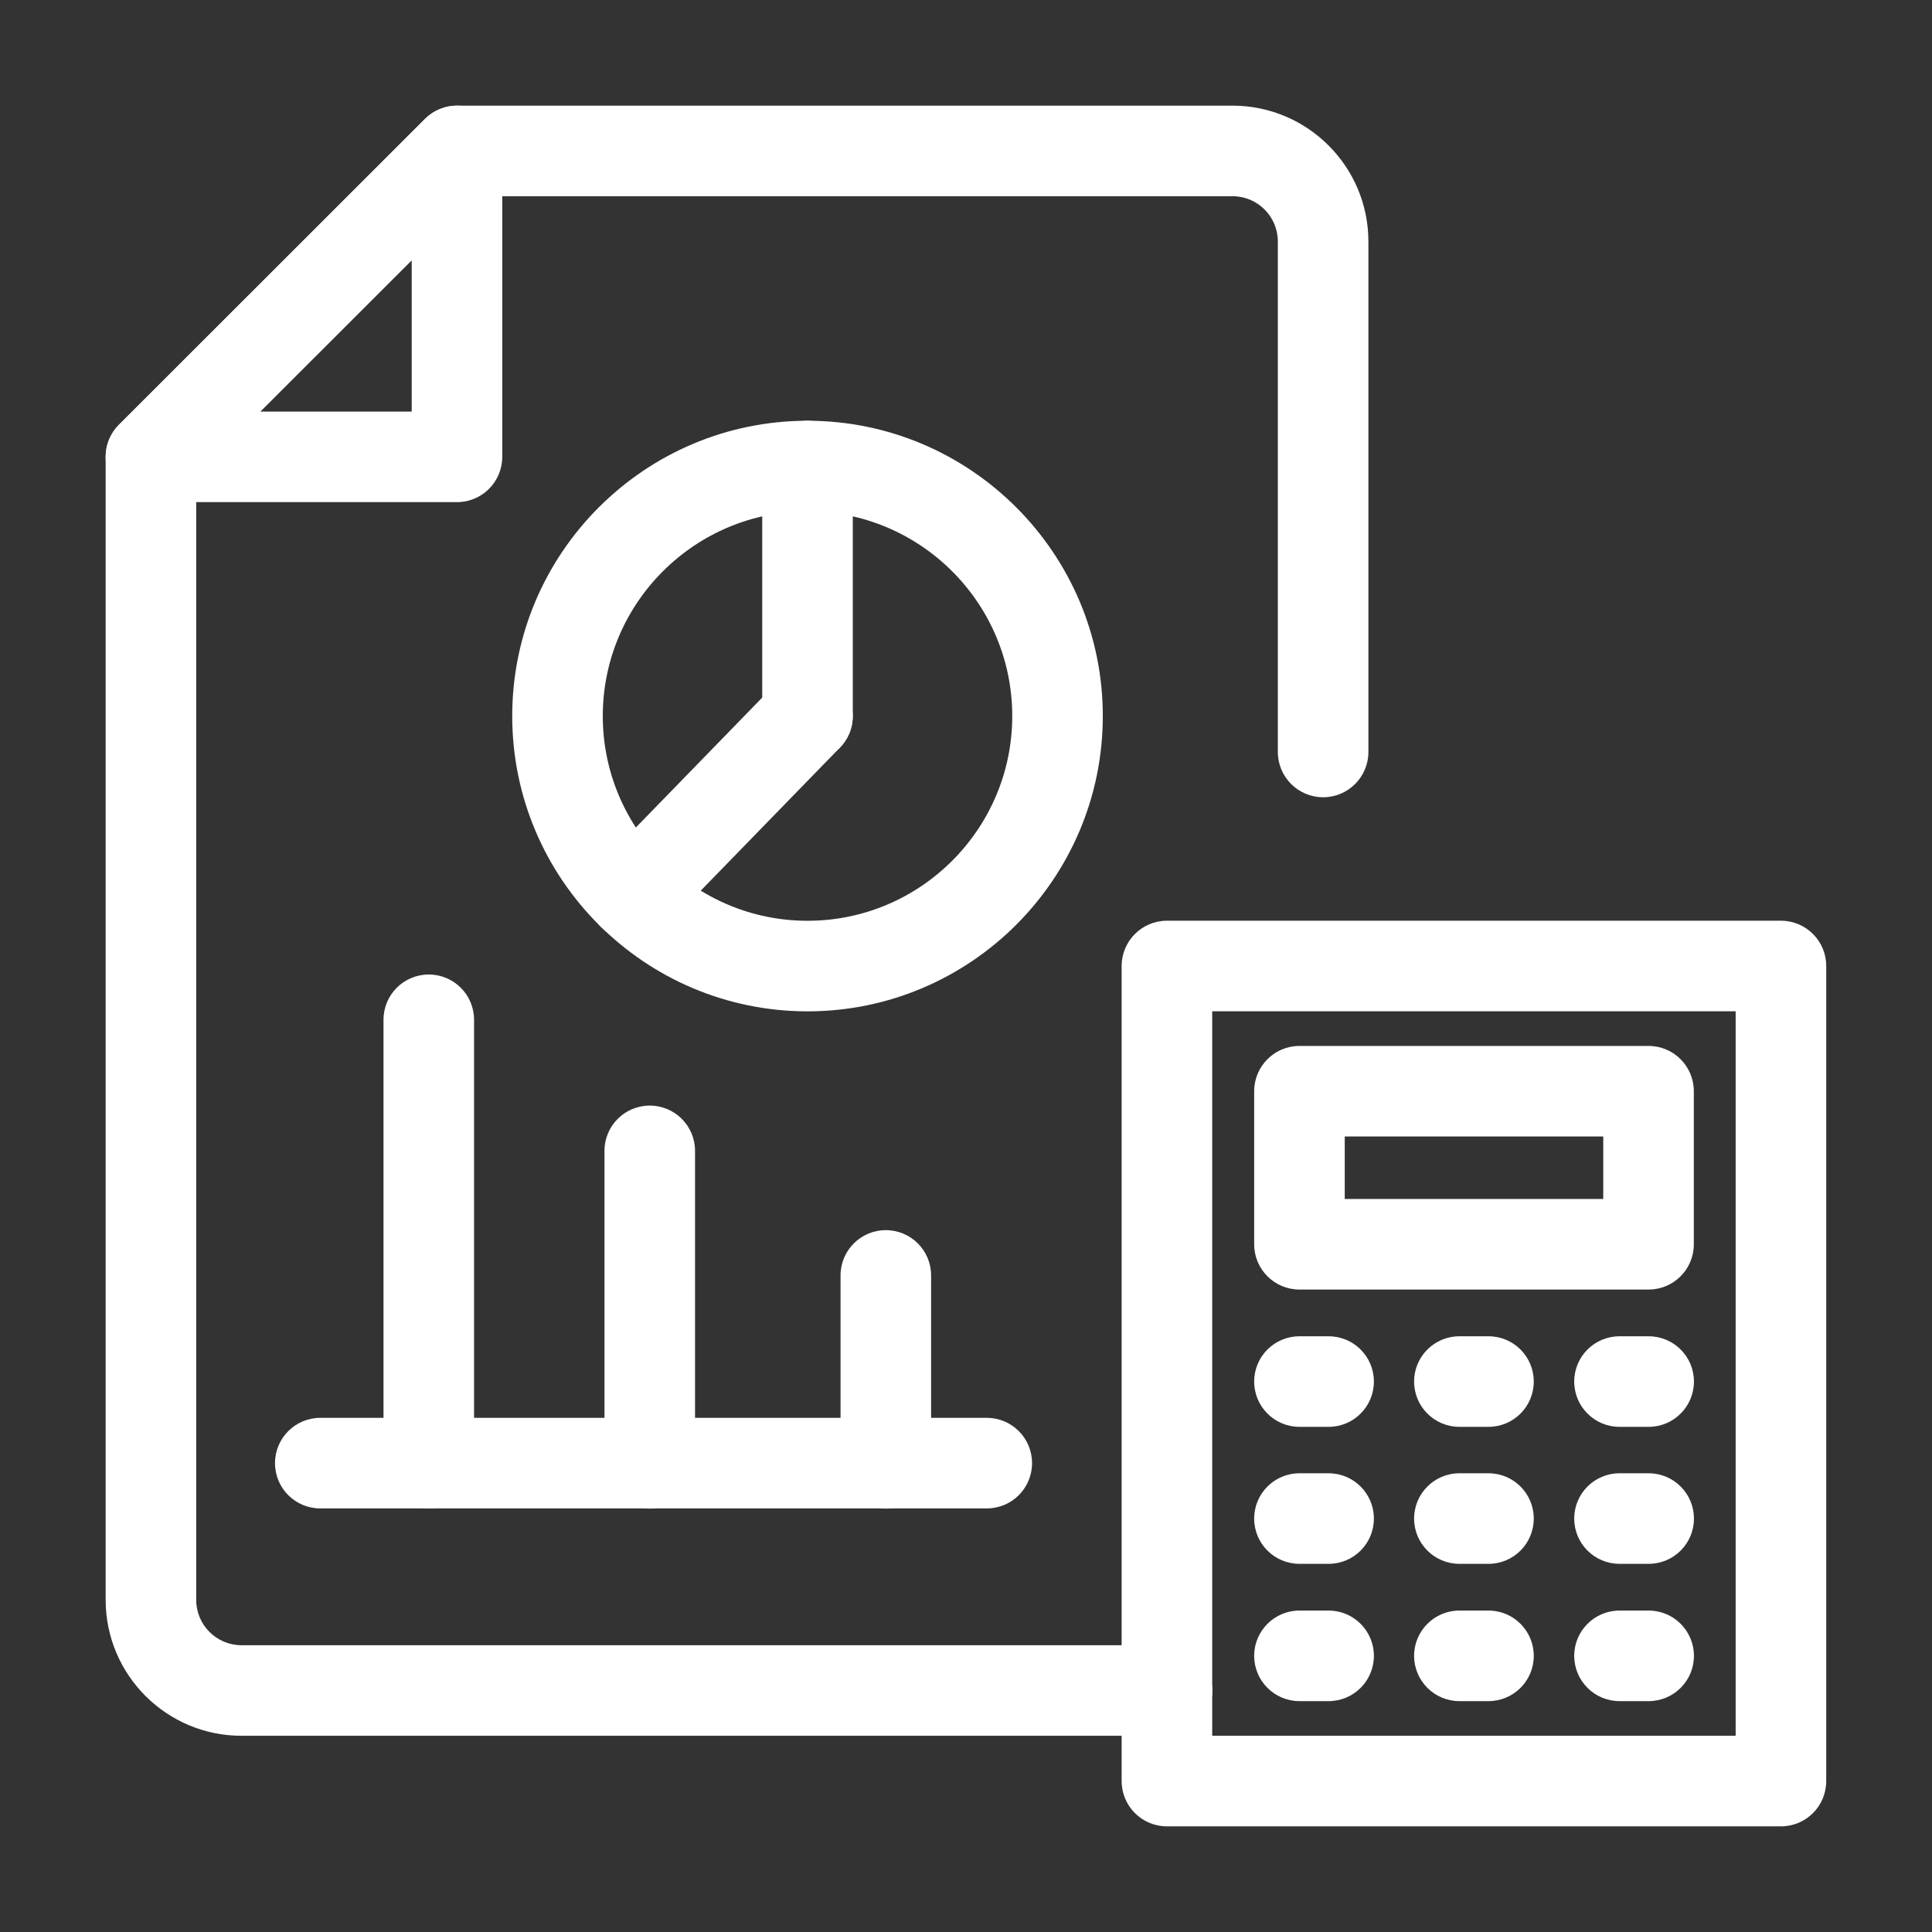
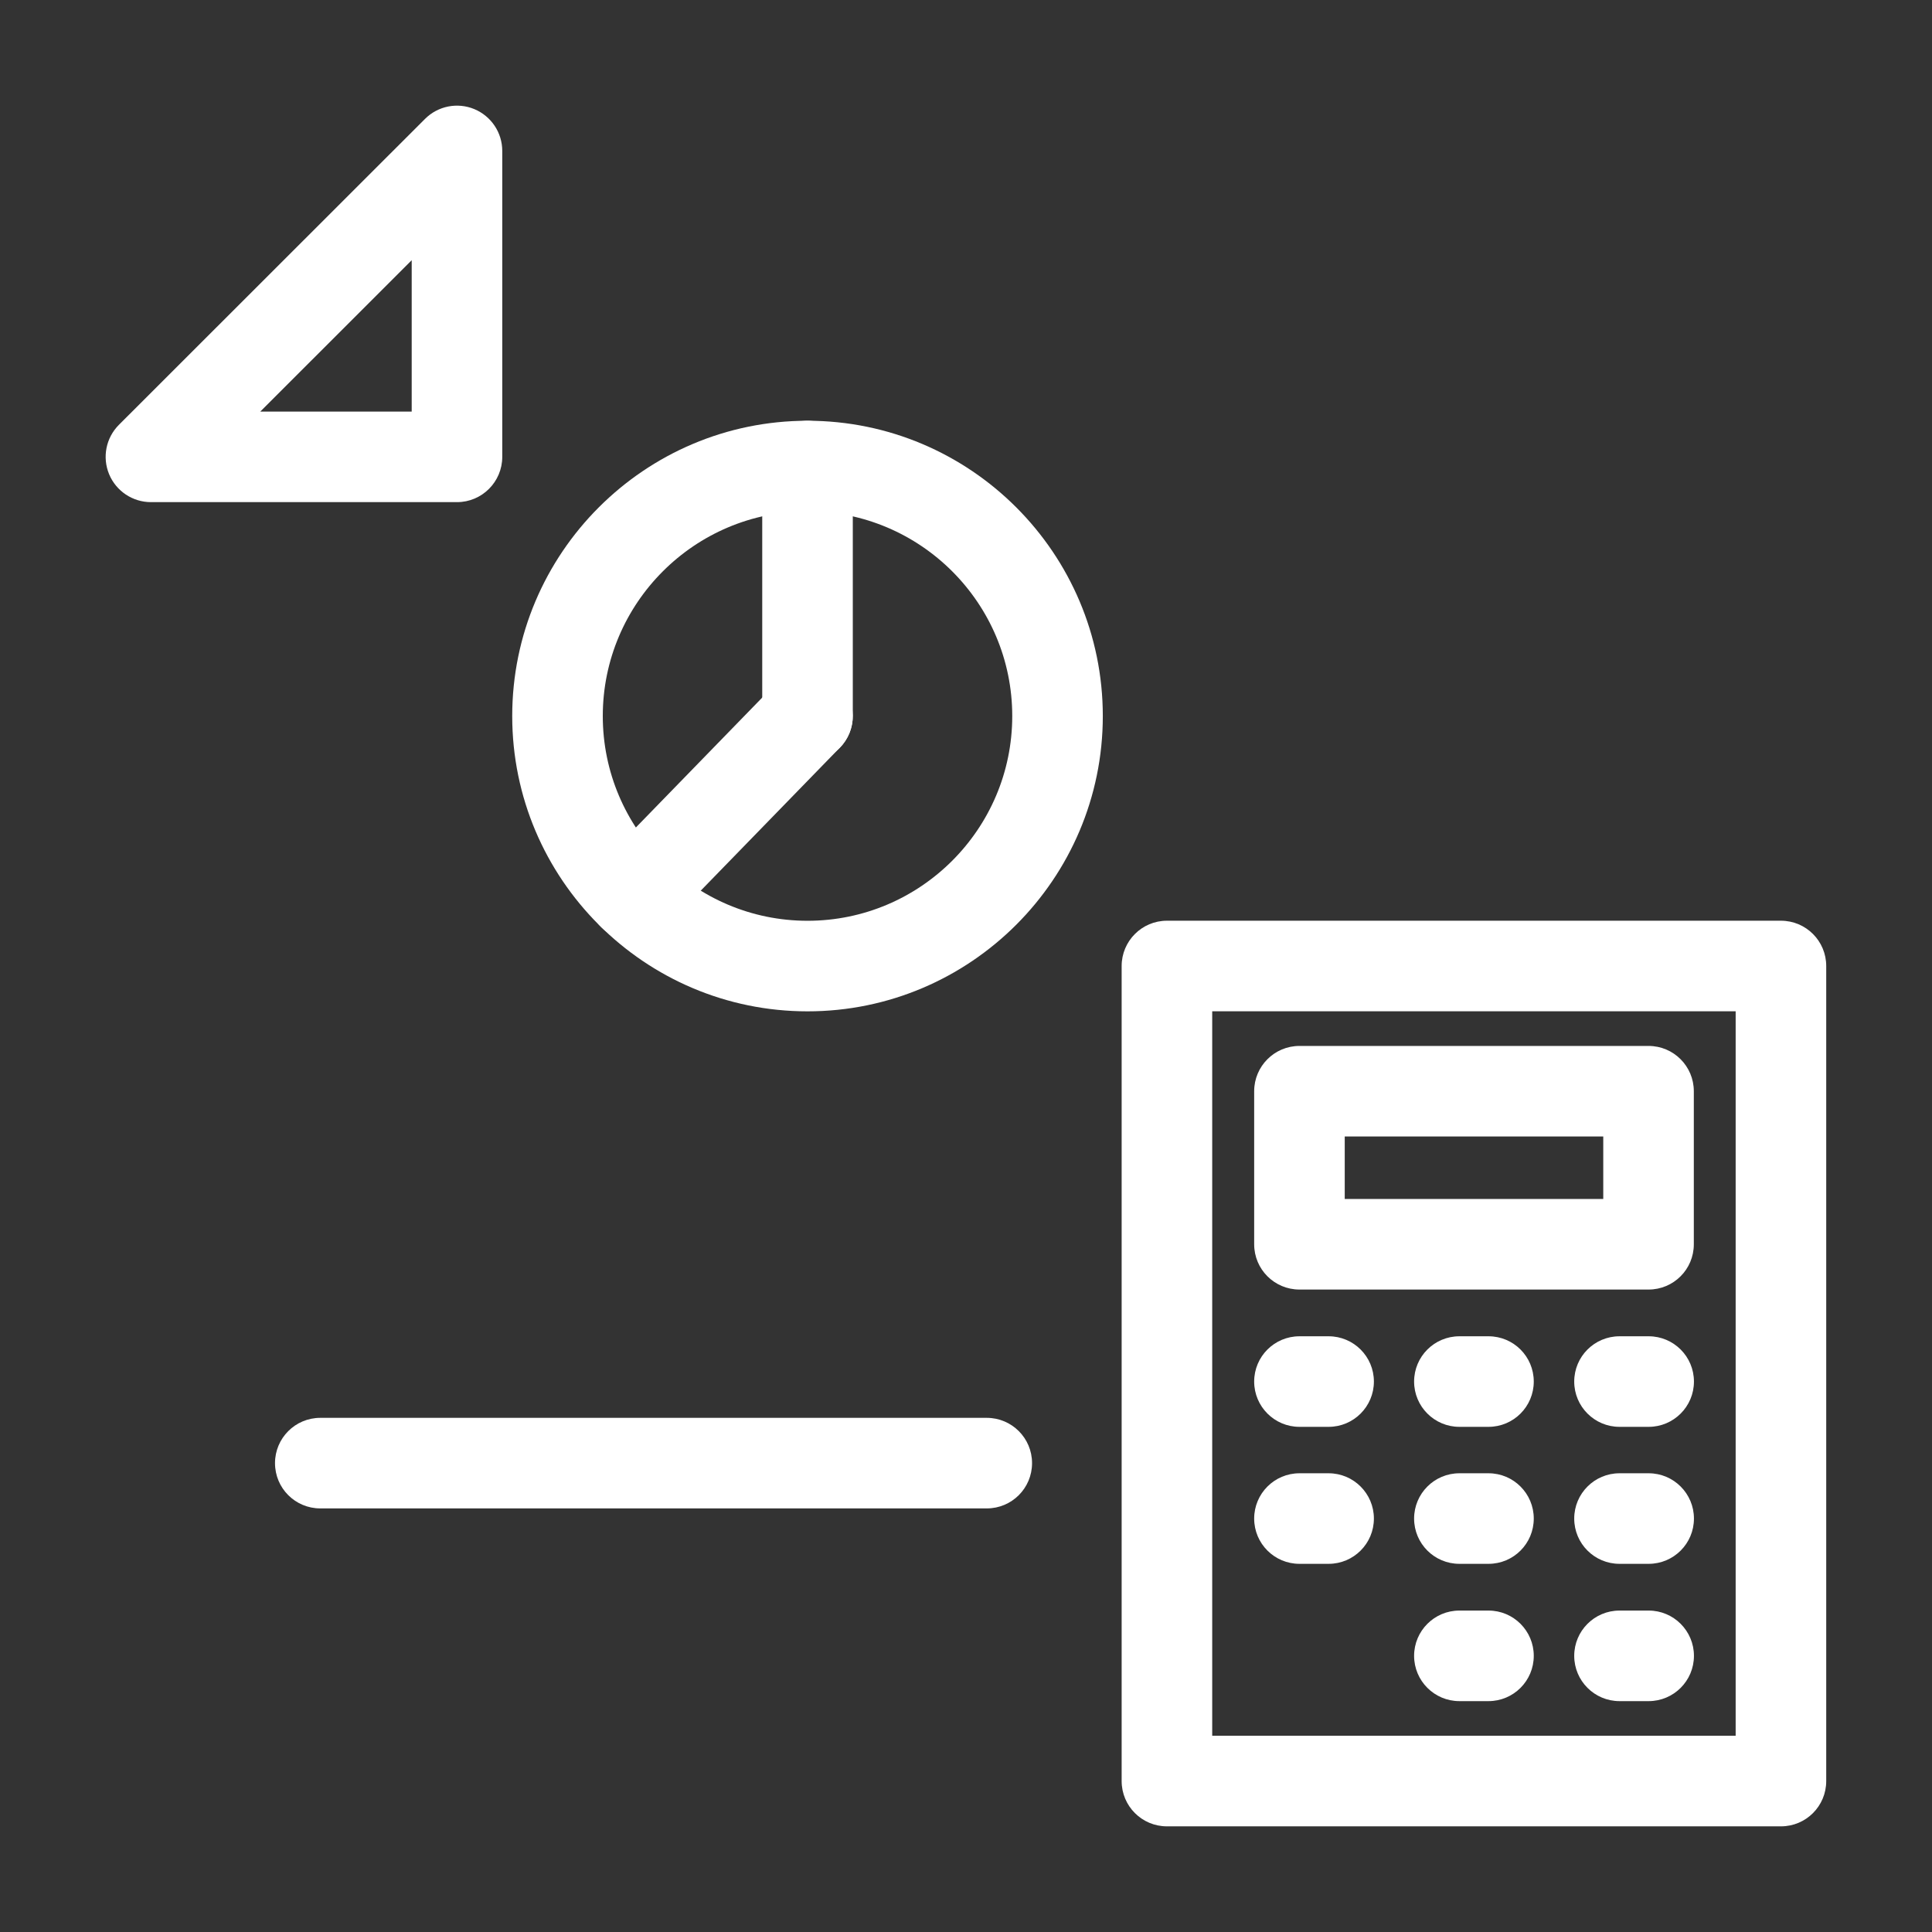
<svg xmlns="http://www.w3.org/2000/svg" width="32" height="32" viewBox="0 0 32 32" fill="none">
  <rect x="0" y="0" width="32" height="32" fill="#333333" stroke="none" />
-   <path d="M19.33 28.75H4C2.759 28.75 1.75 27.741 1.75 26.5V7.565C1.75 7.366 1.829 7.175 1.97 7.034L7.04 1.969C7.181 1.829 7.371 1.75 7.57 1.75H20.415C21.656 1.75 22.665 2.759 22.665 4V12.455C22.665 12.869 22.329 13.205 21.915 13.205C21.501 13.205 21.165 12.869 21.165 12.455V4C21.165 3.586 20.829 3.25 20.415 3.25H7.881L3.25 7.876V26.5C3.25 26.914 3.586 27.25 4 27.25H19.33C19.744 27.25 20.08 27.586 20.08 28C20.08 28.414 19.744 28.75 19.33 28.75Z" fill="white" />
  <path d="M7.569 8.317H2.5C2.197 8.317 1.923 8.134 1.807 7.854C1.691 7.573 1.755 7.251 1.97 7.036L7.039 1.97C7.253 1.755 7.576 1.691 7.856 1.807C8.137 1.924 8.319 2.197 8.319 2.5V7.567C8.319 7.981 7.983 8.317 7.569 8.317ZM4.311 6.817H6.819V4.31L4.311 6.817Z" fill="white" />
  <path d="M29.498 30.25H19.328C18.914 30.25 18.578 29.915 18.578 29.5V16C18.578 15.586 18.914 15.25 19.328 15.25H29.498C29.913 15.25 30.248 15.586 30.248 16V29.5C30.248 29.915 29.913 30.25 29.498 30.25ZM20.078 28.75H28.748V16.75H20.078V28.75Z" fill="white" />
  <path d="M27.305 21.359H21.523C21.109 21.359 20.773 21.024 20.773 20.609V18.074C20.773 17.66 21.109 17.324 21.523 17.324H27.305C27.72 17.324 28.055 17.66 28.055 18.074V20.609C28.055 21.024 27.72 21.359 27.305 21.359ZM22.273 19.859H26.555V18.824H22.273V19.859Z" fill="white" />
  <path d="M22.006 23.633H21.523C21.109 23.633 20.773 23.297 20.773 22.883C20.773 22.468 21.109 22.133 21.523 22.133H22.006C22.42 22.133 22.756 22.468 22.756 22.883C22.756 23.297 22.42 23.633 22.006 23.633Z" fill="white" />
  <path d="M24.654 23.633H24.172C23.758 23.633 23.422 23.297 23.422 22.883C23.422 22.468 23.758 22.133 24.172 22.133H24.654C25.069 22.133 25.404 22.468 25.404 22.883C25.404 23.297 25.069 23.633 24.654 23.633Z" fill="white" />
  <path d="M27.307 23.633H26.824C26.41 23.633 26.074 23.297 26.074 22.883C26.074 22.468 26.41 22.133 26.824 22.133H27.307C27.721 22.133 28.057 22.468 28.057 22.883C28.057 23.297 27.721 23.633 27.307 23.633Z" fill="white" />
  <path d="M22.006 25.902H21.523C21.109 25.902 20.773 25.567 20.773 25.152C20.773 24.738 21.109 24.402 21.523 24.402H22.006C22.42 24.402 22.756 24.738 22.756 25.152C22.756 25.567 22.42 25.902 22.006 25.902Z" fill="white" />
  <path d="M24.654 25.902H24.172C23.758 25.902 23.422 25.567 23.422 25.152C23.422 24.738 23.758 24.402 24.172 24.402H24.654C25.069 24.402 25.404 24.738 25.404 25.152C25.404 25.567 25.069 25.902 24.654 25.902Z" fill="white" />
  <path d="M27.307 25.902H26.824C26.41 25.902 26.074 25.567 26.074 25.152C26.074 24.738 26.41 24.402 26.824 24.402H27.307C27.721 24.402 28.057 24.738 28.057 25.152C28.057 25.567 27.721 25.902 27.307 25.902Z" fill="white" />
-   <path d="M22.006 28.176H21.523C21.109 28.176 20.773 27.84 20.773 27.426C20.773 27.012 21.109 26.676 21.523 26.676H22.006C22.42 26.676 22.756 27.012 22.756 27.426C22.756 27.84 22.42 28.176 22.006 28.176Z" fill="white" />
  <path d="M24.654 28.176H24.172C23.758 28.176 23.422 27.84 23.422 27.426C23.422 27.012 23.758 26.676 24.172 26.676H24.654C25.069 26.676 25.404 27.012 25.404 27.426C25.404 27.84 25.069 28.176 24.654 28.176Z" fill="white" />
  <path d="M27.307 28.176H26.824C26.41 28.176 26.074 27.84 26.074 27.426C26.074 27.012 26.41 26.676 26.824 26.676H27.307C27.721 26.676 28.057 27.012 28.057 27.426C28.057 27.84 27.721 28.176 27.307 28.176Z" fill="white" />
  <path d="M13.375 16.751C10.678 16.751 8.484 14.557 8.484 11.86C8.484 9.163 10.678 6.969 13.375 6.969C16.072 6.969 18.266 9.163 18.266 11.86C18.266 14.557 16.072 16.751 13.375 16.751ZM13.375 8.469C11.506 8.469 9.984 9.99 9.984 11.86C9.984 13.729 11.506 15.251 13.375 15.251C15.245 15.251 16.766 13.729 16.766 11.86C16.766 9.99 15.245 8.469 13.375 8.469Z" fill="white" />
  <path d="M10.488 15.576C10.3 15.576 10.111 15.505 9.965 15.363C9.668 15.075 9.662 14.6 9.951 14.303L12.837 11.336C13.126 11.04 13.601 11.033 13.897 11.322C14.194 11.61 14.201 12.085 13.912 12.382L11.026 15.349C10.879 15.5 10.684 15.576 10.488 15.576Z" fill="white" />
  <path d="M13.375 12.61C12.961 12.61 12.625 12.274 12.625 11.86V7.719C12.625 7.304 12.961 6.969 13.375 6.969C13.789 6.969 14.125 7.304 14.125 7.719V11.86C14.125 12.274 13.789 12.61 13.375 12.61Z" fill="white" />
  <path d="M16.344 24.984H5.305C4.89 24.984 4.555 24.649 4.555 24.234C4.555 23.82 4.89 23.484 5.305 23.484H16.344C16.759 23.484 17.094 23.82 17.094 24.234C17.094 24.649 16.759 24.984 16.344 24.984Z" fill="white" />
-   <path d="M7.102 24.986C6.687 24.986 6.352 24.65 6.352 24.236V16.891C6.352 16.476 6.687 16.141 7.102 16.141C7.516 16.141 7.852 16.476 7.852 16.891V24.236C7.852 24.65 7.516 24.986 7.102 24.986Z" fill="white" />
-   <path d="M10.762 24.987C10.347 24.987 10.012 24.651 10.012 24.237V19.062C10.012 18.648 10.347 18.312 10.762 18.312C11.176 18.312 11.512 18.648 11.512 19.062V24.237C11.512 24.651 11.176 24.987 10.762 24.987Z" fill="white" />
-   <path d="M14.672 24.987C14.258 24.987 13.922 24.651 13.922 24.237V21.125C13.922 20.711 14.258 20.375 14.672 20.375C15.086 20.375 15.422 20.711 15.422 21.125V24.237C15.422 24.651 15.086 24.987 14.672 24.987Z" fill="white" />
</svg>